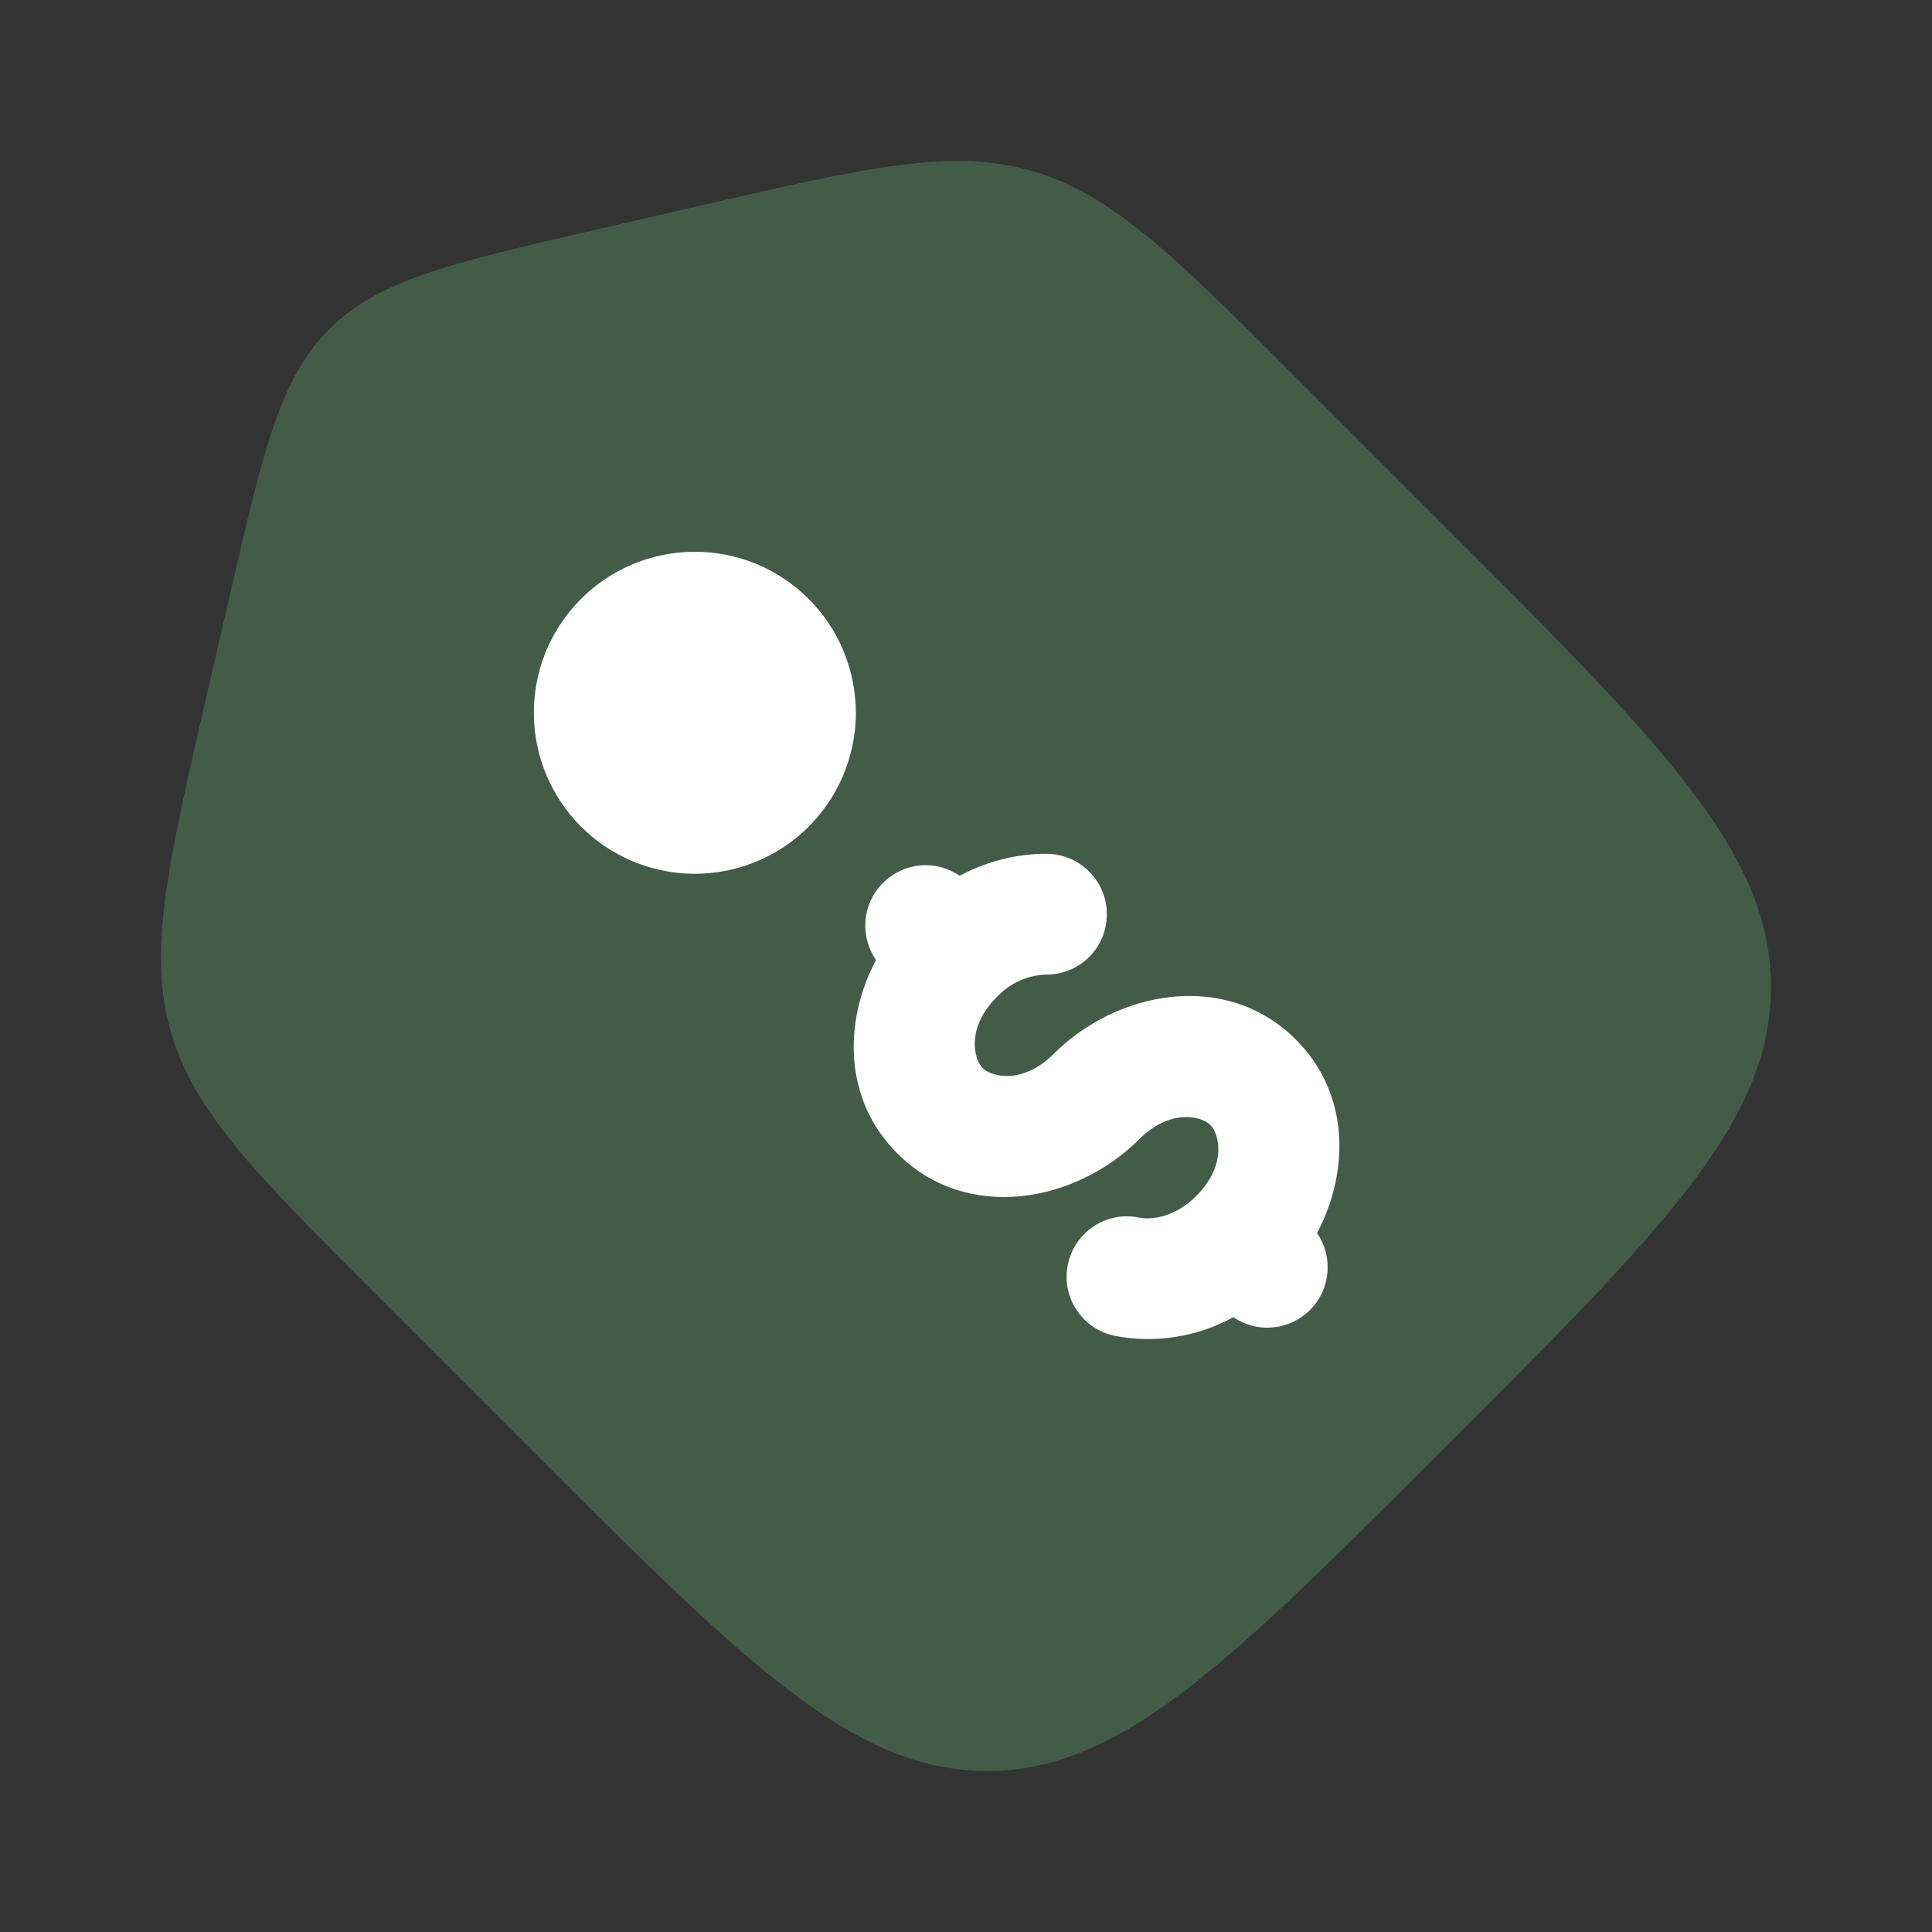
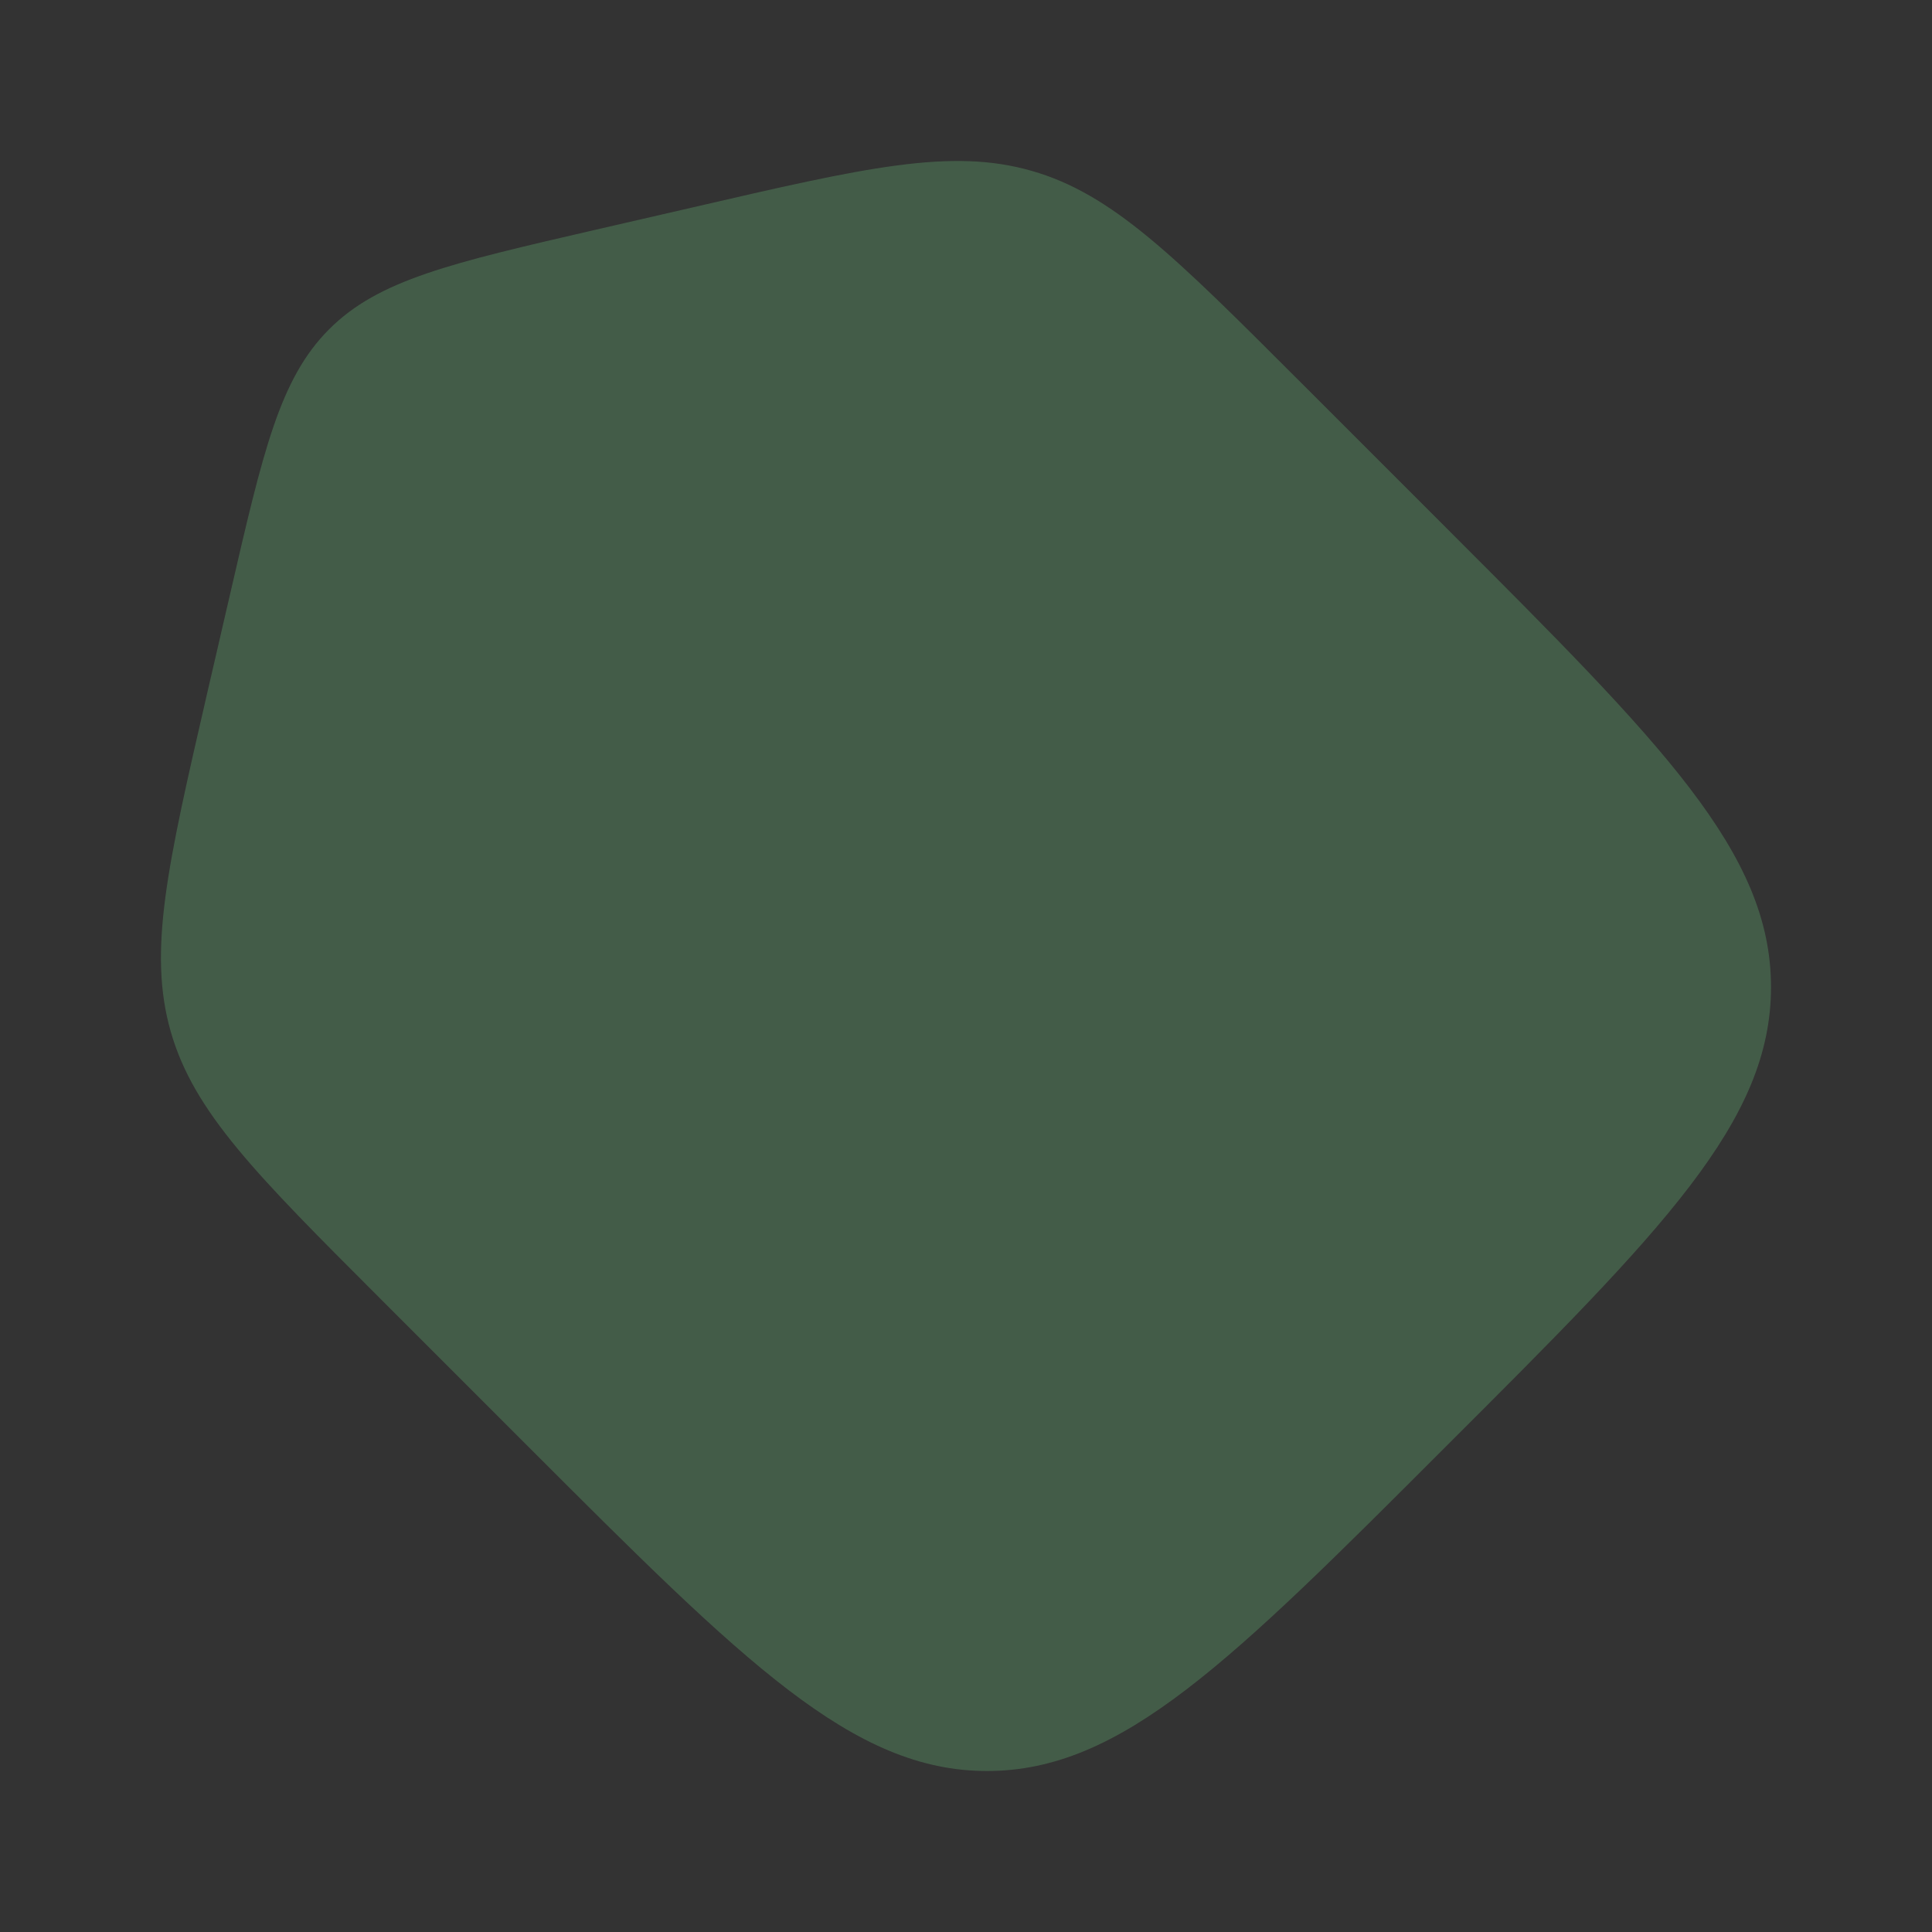
<svg xmlns="http://www.w3.org/2000/svg" width="18" height="18" viewBox="0 0 18 18" fill="none">
  <rect x="0" y="0" width="18" height="18" fill="#333333" stroke="none" />
  <path opacity="0.5" d="M13.474 4.918L12.102 3.546C10.943 2.387 10.364 1.807 9.612 1.592C8.86 1.376 8.061 1.561 6.464 1.93L5.543 2.142C4.199 2.452 3.527 2.607 3.067 3.067C2.607 3.527 2.452 4.199 2.142 5.543L1.929 6.464C1.561 8.062 1.376 8.86 1.591 9.612C1.807 10.364 2.387 10.943 3.546 12.102L4.918 13.474C6.936 15.493 7.944 16.5 9.196 16.5C10.45 16.5 11.458 15.491 13.474 13.474C15.493 11.458 16.5 10.45 16.5 9.196C16.5 7.944 15.491 6.935 13.474 4.918Z" fill="#55875F" />
-   <path d="M8.36 10.746C7.855 10.242 7.86 9.517 8.161 8.944C8.087 8.835 8.052 8.705 8.064 8.574C8.075 8.443 8.132 8.32 8.225 8.227C8.318 8.134 8.44 8.076 8.571 8.063C8.702 8.051 8.833 8.085 8.941 8.159C9.196 8.024 9.476 7.952 9.755 7.955C9.904 7.956 10.047 8.017 10.151 8.124C10.256 8.23 10.314 8.374 10.312 8.523C10.311 8.672 10.251 8.815 10.144 8.919C10.037 9.024 9.894 9.081 9.745 9.08C9.571 9.086 9.407 9.161 9.288 9.288C8.998 9.578 9.074 9.869 9.155 9.951C9.238 10.033 9.528 10.108 9.818 9.818C10.406 9.23 11.422 9.035 12.073 9.685C12.578 10.19 12.573 10.915 12.271 11.488C12.345 11.596 12.379 11.727 12.367 11.858C12.356 11.988 12.299 12.111 12.206 12.204C12.113 12.297 11.991 12.355 11.861 12.367C11.73 12.38 11.599 12.346 11.491 12.272C11.154 12.457 10.764 12.518 10.387 12.446C10.314 12.431 10.246 12.402 10.184 12.361C10.123 12.319 10.071 12.266 10.03 12.204C9.989 12.143 9.961 12.074 9.947 12.001C9.933 11.929 9.934 11.854 9.949 11.782C9.964 11.709 9.993 11.64 10.034 11.579C10.075 11.518 10.129 11.466 10.19 11.425C10.252 11.384 10.321 11.356 10.394 11.342C10.466 11.328 10.541 11.329 10.613 11.344C10.746 11.371 10.96 11.328 11.144 11.144C11.435 10.853 11.359 10.563 11.277 10.481C11.195 10.399 10.905 10.324 10.614 10.614C10.026 11.202 9.01 11.397 8.36 10.746ZM7.516 7.72C7.659 7.581 7.773 7.416 7.852 7.233C7.93 7.05 7.972 6.853 7.974 6.654C7.975 6.454 7.937 6.257 7.862 6.073C7.787 5.888 7.675 5.721 7.534 5.58C7.393 5.439 7.226 5.328 7.042 5.252C6.857 5.177 6.66 5.139 6.461 5.141C6.261 5.142 6.065 5.184 5.882 5.262C5.699 5.341 5.533 5.455 5.395 5.599C5.121 5.881 4.97 6.26 4.974 6.654C4.977 7.047 5.135 7.423 5.413 7.701C5.691 7.979 6.067 8.137 6.461 8.141C6.854 8.144 7.233 7.993 7.516 7.72Z" fill="white" />
</svg>